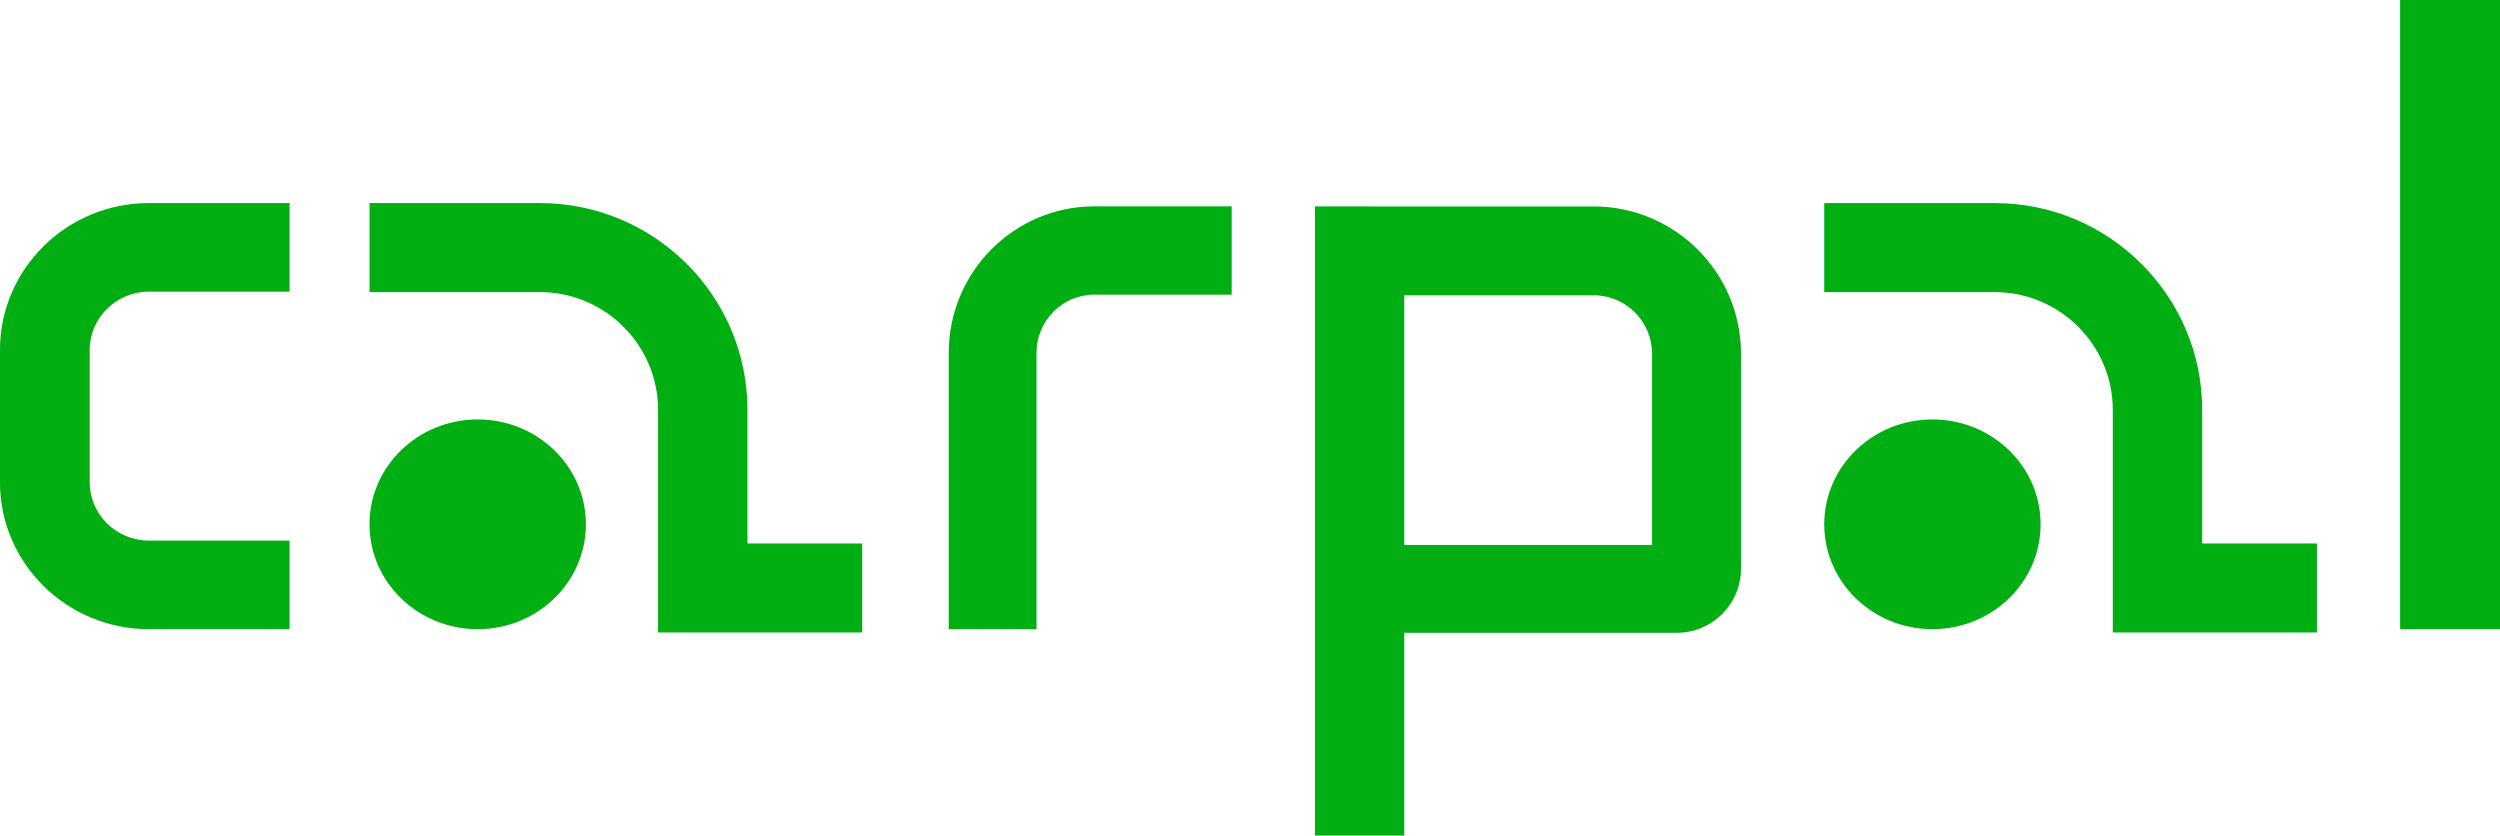
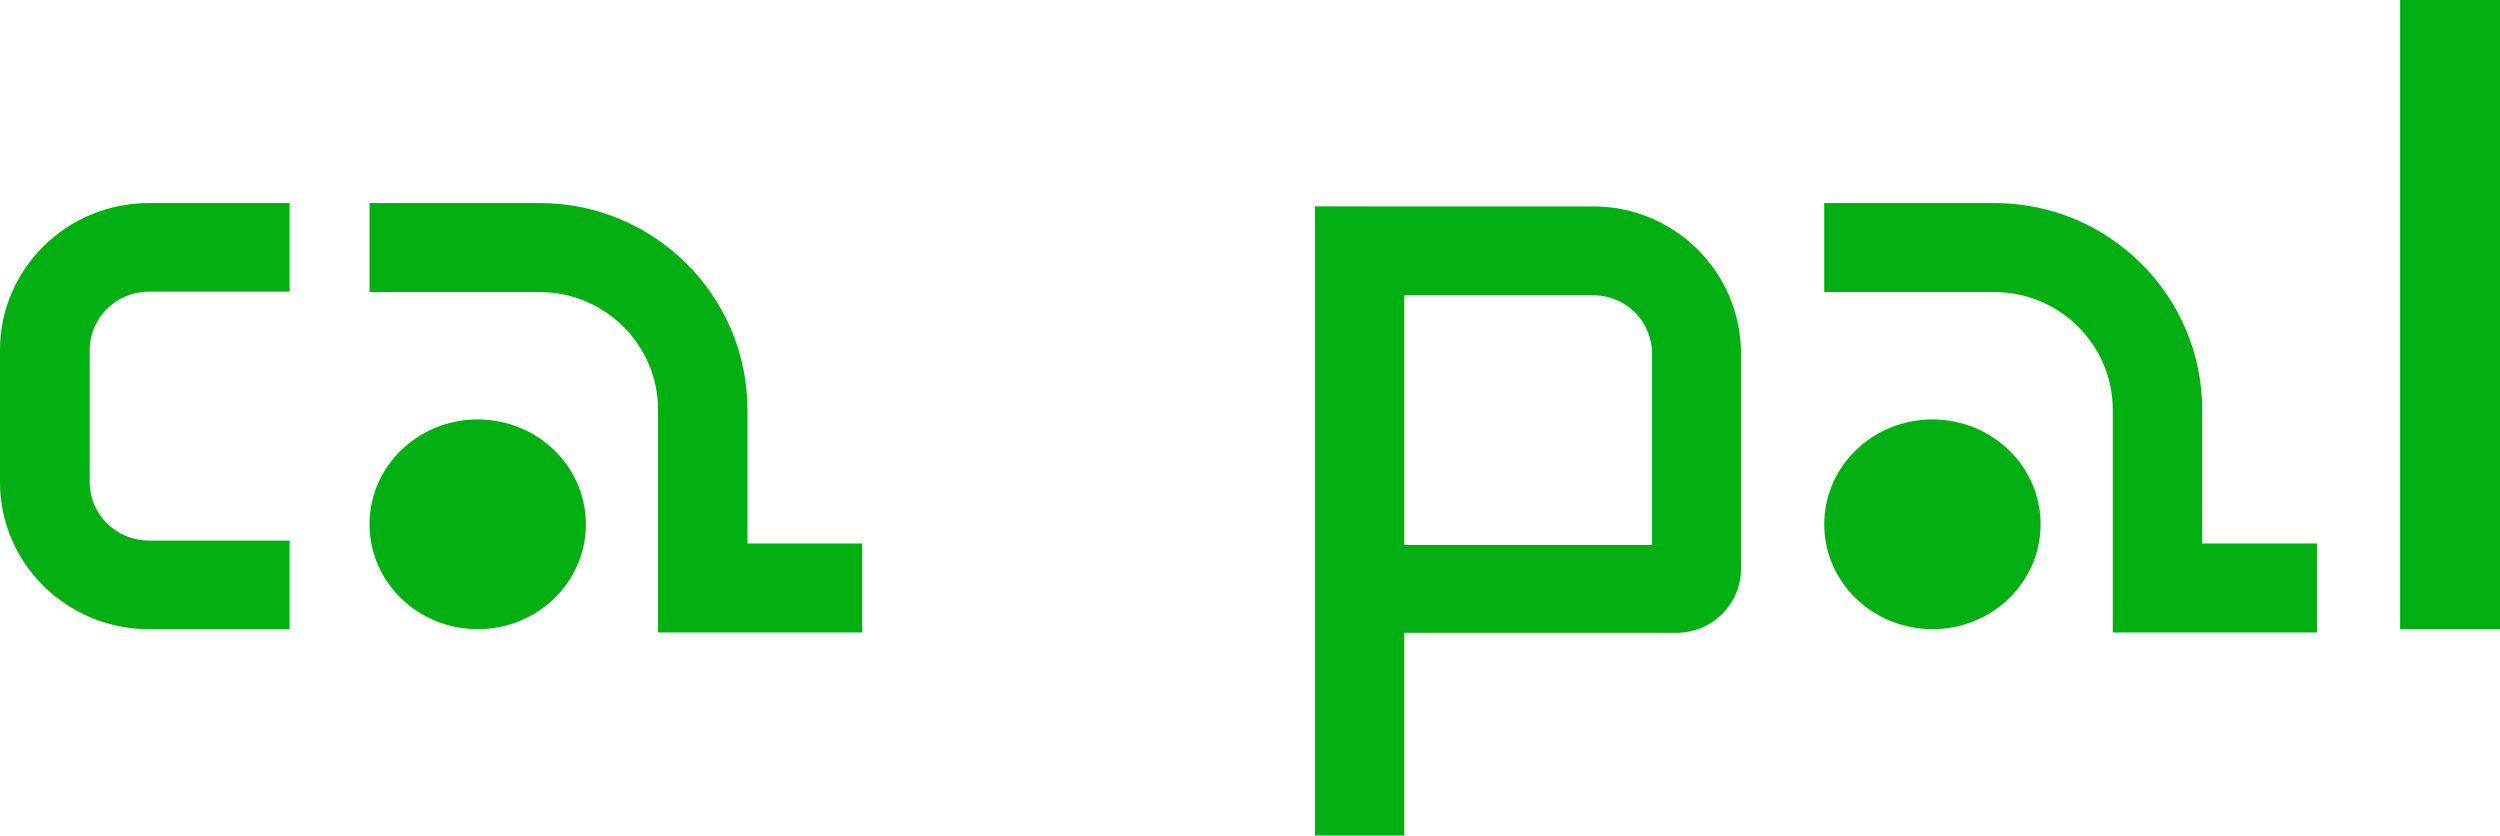
<svg xmlns="http://www.w3.org/2000/svg" id="Layer_1" viewBox="0 0 751 251">
  <defs>
    <style>.cls-1{fill:#01af13;stroke-width:0px;}</style>
  </defs>
  <path class="cls-1" d="M143.5,189c17.95,0,32.5-14.1,32.5-31.5s-14.55-31.5-32.5-31.5-32.5,14.1-32.5,31.5,14.55,31.5,32.5,31.5Z" />
-   <path class="cls-1" d="M370,62v26.51h-41.26c-9.59,0-17.37,7.84-17.37,17.48v83h-26.37v-83c0-24.25,19.62-44,43.74-44h41.26Z" />
  <path class="cls-1" d="M26.95,144.86c0,9.66,7.98,17.53,17.77,17.53h42.27v26.61h-42.27c-24.67,0-44.73-19.8-44.73-44.14v-39.72c0-24.34,20.06-44.14,44.73-44.14h42.27v26.61h-42.27c-9.8,0-17.77,7.87-17.77,17.53v39.72Z" />
  <path class="cls-1" d="M478.65,62.02h-56.92l-26.73-.02v189h26.84v-60.91h81.84c10.68,0,19.32-8.63,19.32-19.29v-64.51c0-24.45-19.86-44.28-44.35-44.28ZM421.84,163.72v-75.02h56.83c9.73,0,17.61,7.86,17.61,17.58v57.44h-74.44Z" />
  <path class="cls-1" d="M259,190h-61.32v-66.87c0-19.51-15.94-35.38-35.52-35.38h-51.16v-26.75h51.16c34.39,0,62.38,27.86,62.38,62.13v40.12h34.46v26.75Z" />
  <path class="cls-1" d="M580.5,189c17.95,0,32.5-14.1,32.5-31.5s-14.55-31.5-32.5-31.5-32.5,14.1-32.5,31.5,14.55,31.5,32.5,31.5Z" />
  <path class="cls-1" d="M696,190h-61.32v-66.87c0-19.51-15.94-35.38-35.52-35.38h-51.16v-26.75h51.16c34.39,0,62.38,27.86,62.38,62.13v40.12h34.47v26.75Z" />
  <path class="cls-1" d="M751,0h-30v189h30V0Z" />
</svg>